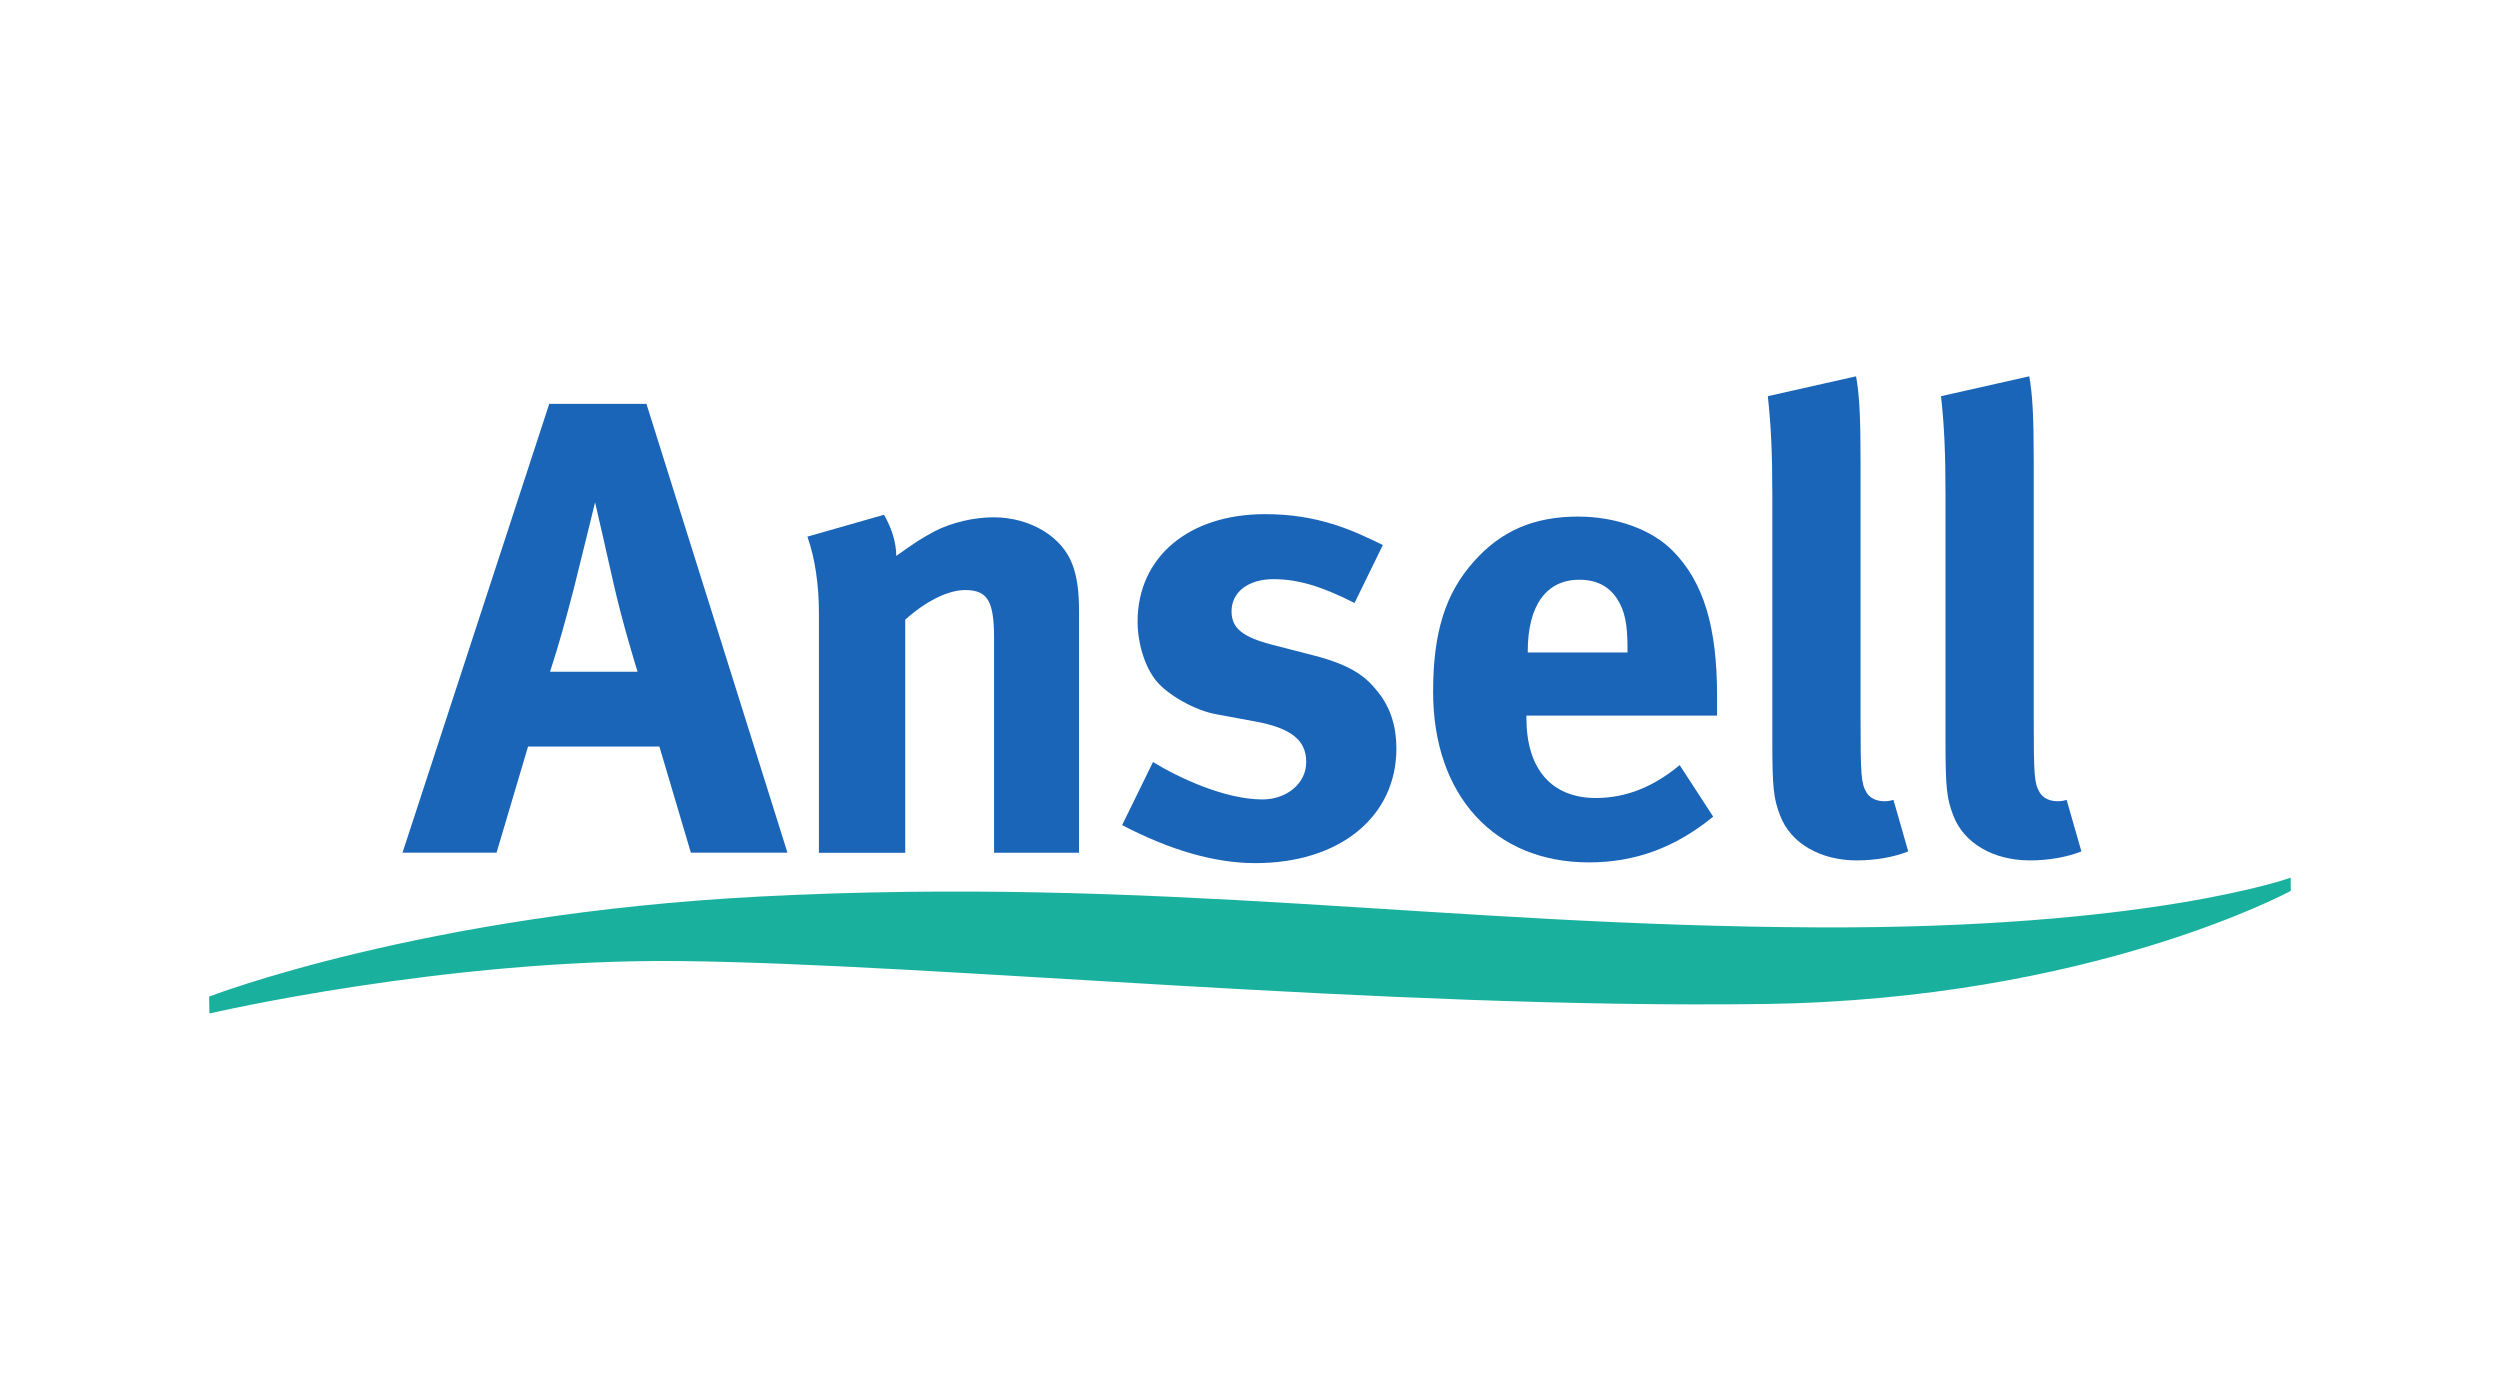
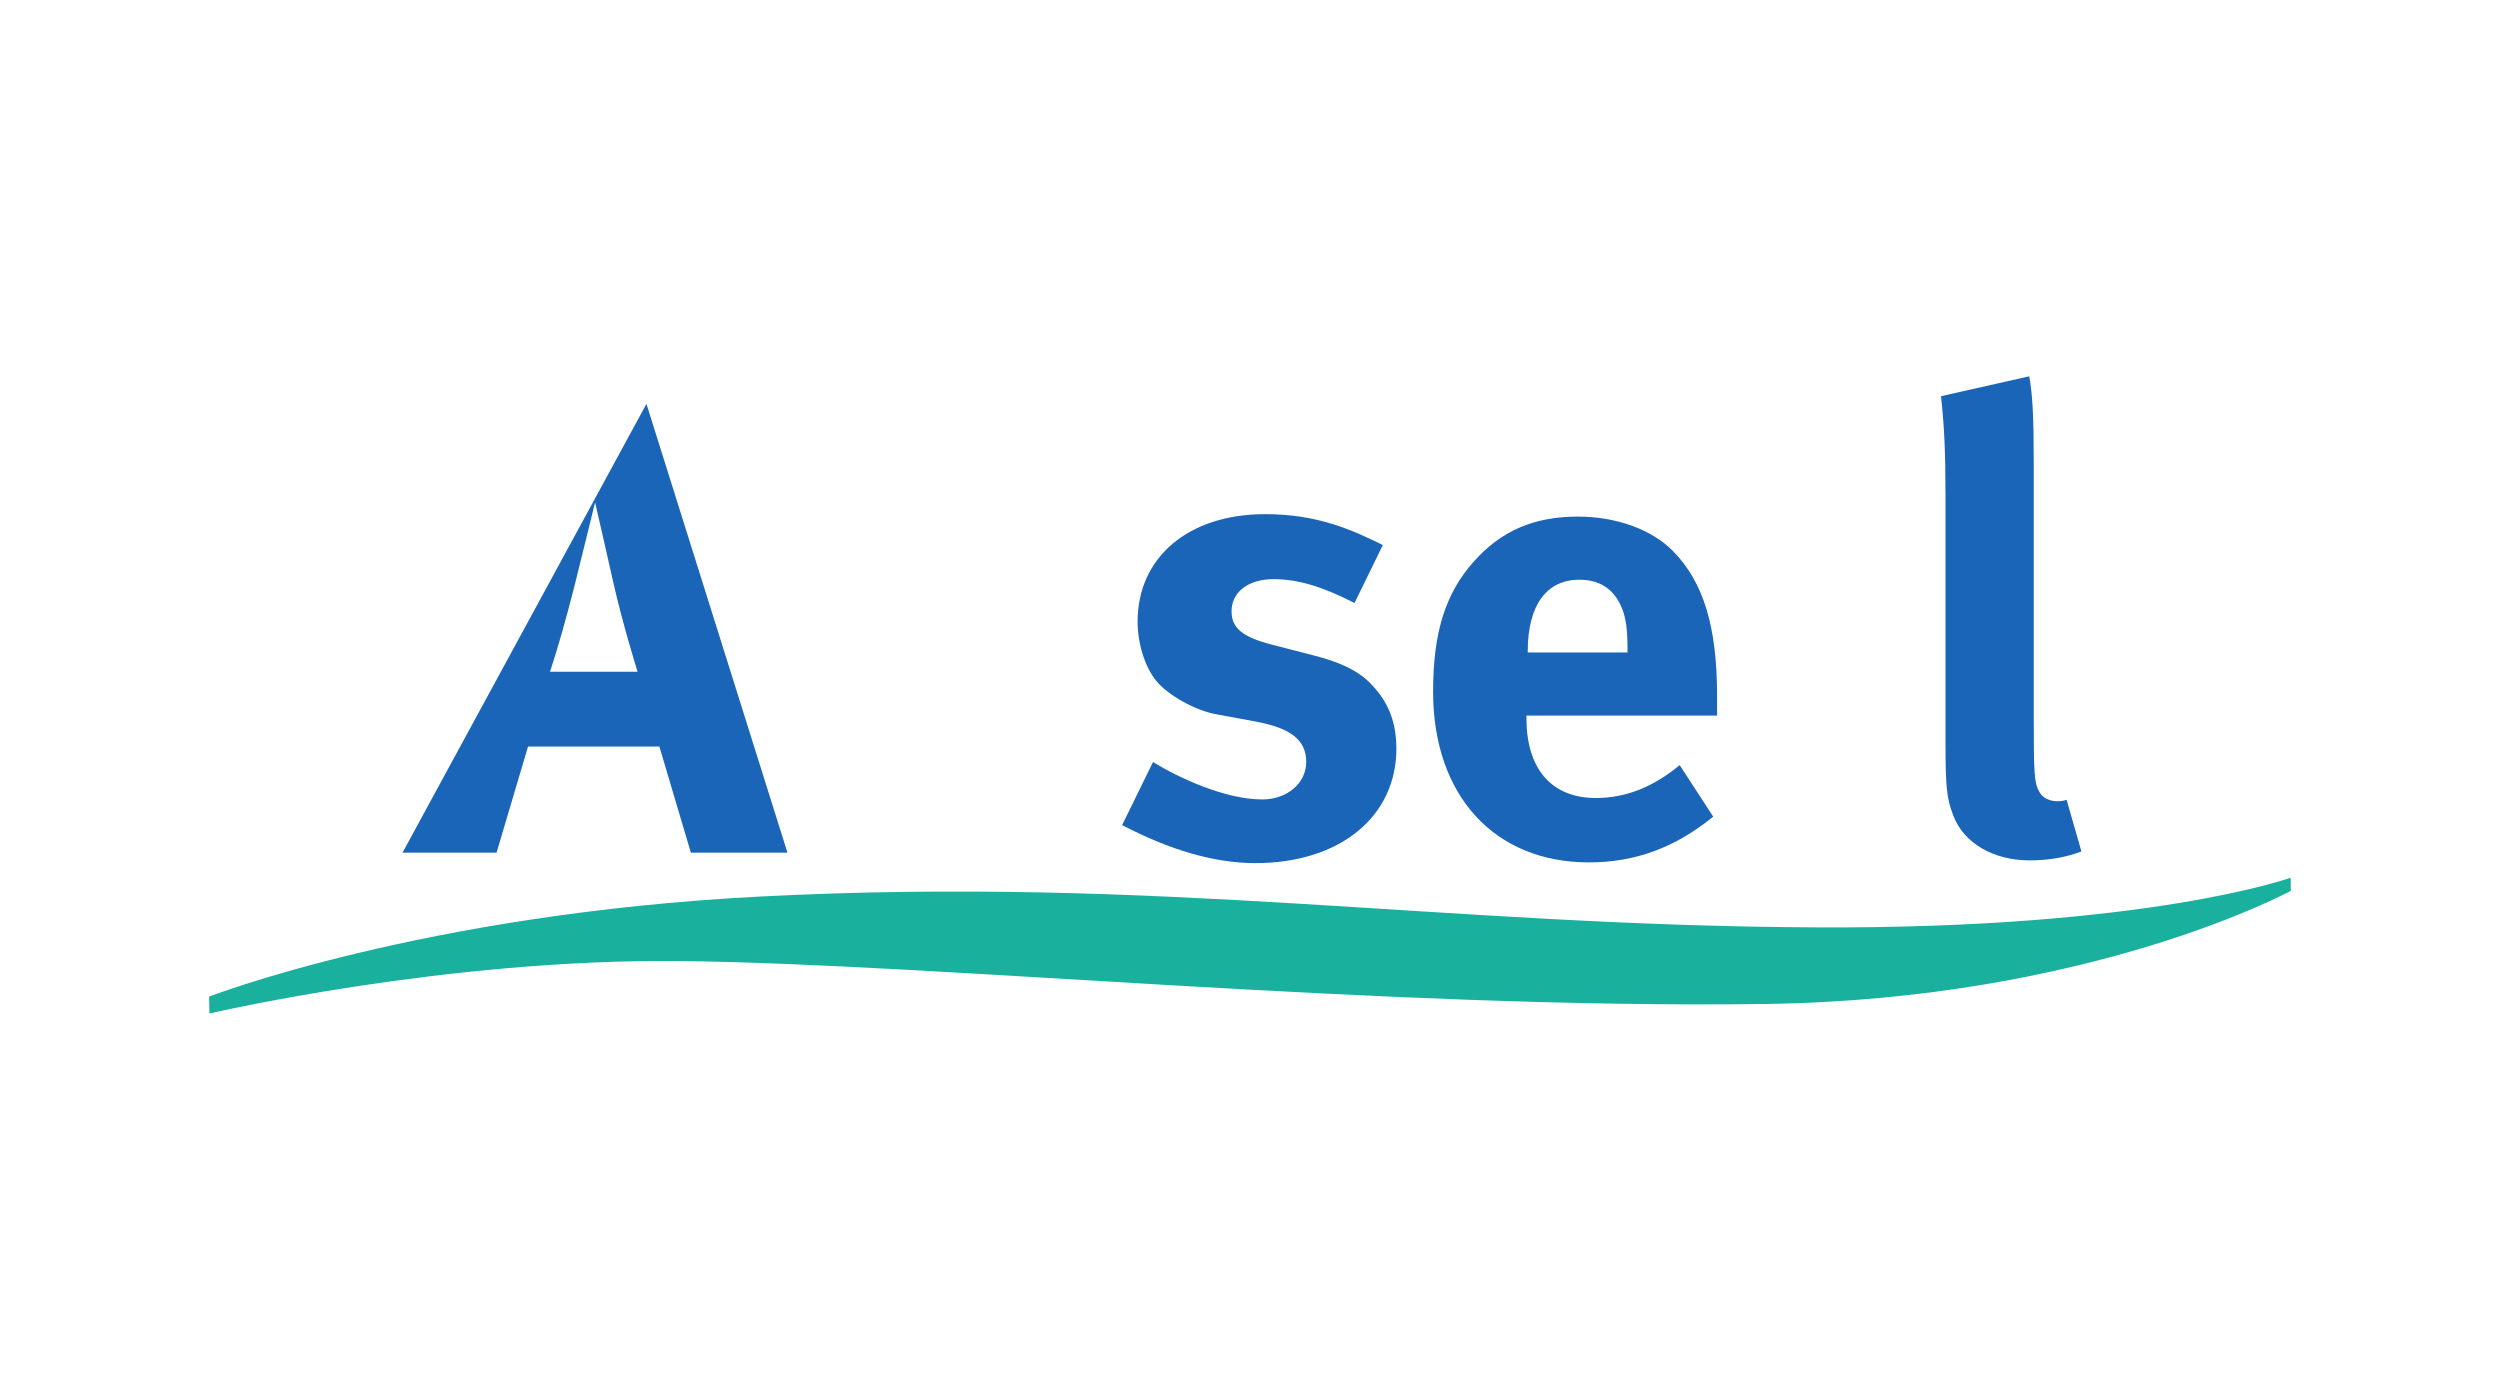
<svg xmlns="http://www.w3.org/2000/svg" version="1.1" id="Layer_1" x="0px" y="0px" width="180px" height="100px" viewBox="-11.125 -38.125 180 100" xml:space="preserve">
  <title>Trifecta 3M 001 Lockup CMYK Pos</title>
  <g id="layer1" transform="translate(41.7,-212.401)">
    <g id="g8670" transform="matrix(5.067,0,0,5.067,158.654,-739.003)">
      <g id="g8539" transform="matrix(1.25,0,0,-1.25,-22.602,228.477)">
-         <path id="path8541" fill="#1A65B7" d="M-10.732,28.896h1.069l0.358,1.207h1.493l0.358-1.207h1.098l-1.603,5.102h-1.105 L-10.732,28.896z M-8.785,31.897c0.095,0.38,0.242,0.981,0.242,0.981s0.154-0.666,0.205-0.9c0.11-0.49,0.278-1.025,0.278-1.025 h-0.995C-8.946,31.289-8.881,31.53-8.785,31.897" />
+         <path id="path8541" fill="#1A65B7" d="M-10.732,28.896h1.069l0.358,1.207h1.493l0.358-1.207h1.098l-1.603,5.102L-10.732,28.896z M-8.785,31.897c0.095,0.38,0.242,0.981,0.242,0.981s0.154-0.666,0.205-0.9c0.11-0.49,0.278-1.025,0.278-1.025 h-0.995C-8.946,31.289-8.881,31.53-8.785,31.897" />
      </g>
      <g id="g8543" transform="matrix(1.25,0,0,-1.25,11.4,201.925)">
-         <path id="path8545" fill="#1A65B7" d="M-33.331,11.247l0.871,0.249c0.088-0.154,0.139-0.315,0.139-0.468 c0.227,0.161,0.271,0.19,0.432,0.278c0.198,0.103,0.454,0.161,0.673,0.161c0.418,0,0.783-0.22,0.9-0.542 c0.051-0.139,0.073-0.3,0.073-0.534V7.654h-0.966v2.437c0,0.424-0.073,0.549-0.329,0.549c-0.198,0-0.454-0.132-0.681-0.337v-2.65 h-0.981v2.715C-33.199,10.691-33.243,10.999-33.331,11.247" />
-       </g>
+         </g>
      <g id="g8547" transform="matrix(1.25,0,0,-1.25,59.732,202.629)">
        <path id="path8549" fill="#1A65B7" d="M-65.455,11.715l-0.322-0.659c-0.373,0.19-0.644,0.271-0.922,0.271 c-0.286,0-0.476-0.146-0.476-0.366c0-0.191,0.125-0.293,0.468-0.381l0.454-0.117c0.461-0.117,0.615-0.256,0.747-0.424 c0.139-0.176,0.205-0.388,0.205-0.637c0-0.776-0.644-1.303-1.603-1.303c-0.461,0-0.966,0.146-1.515,0.432l0.351,0.717 c0.3-0.183,0.82-0.425,1.244-0.425c0.278,0,0.498,0.183,0.498,0.425c0,0.256-0.183,0.388-0.578,0.461l-0.439,0.081 c-0.249,0.044-0.556,0.22-0.688,0.381c-0.132,0.161-0.212,0.432-0.212,0.673c0,0.732,0.578,1.222,1.449,1.222 C-66.195,12.067-65.8,11.884-65.455,11.715" />
      </g>
      <g id="g8551" transform="matrix(1.25,0,0,-1.25,77.631,223.881)">
        <path id="path8553" fill="#1A65B7" d="M-77.352,25.841c-0.505,0-0.79,0.33-0.79,0.908v0.029h2.167v0.227 c0,0.783-0.154,1.288-0.498,1.64c-0.242,0.249-0.651,0.395-1.083,0.395c-0.498,0-0.871-0.161-1.179-0.505 c-0.329-0.366-0.468-0.812-0.468-1.486c0-1.179,0.696-1.94,1.771-1.94c0.527,0,0.981,0.168,1.413,0.52l-0.381,0.586 C-76.7,25.965-77.015,25.841-77.352,25.841 M-78.127,27.51c0,0.52,0.212,0.812,0.585,0.812c0.198,0,0.337-0.073,0.432-0.219 c0.088-0.139,0.117-0.285,0.117-0.564v-0.044h-1.134" />
      </g>
      <g id="g8555" transform="matrix(1.25,0,0,-1.25,99.475,188.459)">
-         <path id="path8557" fill="#1A65B7" d="M-91.87,2.297c0.037-0.205,0.051-0.447,0.051-0.974v-2.92c0-0.644,0.007-0.732,0.066-0.834 c0.036-0.066,0.117-0.102,0.198-0.102c0.037,0,0.058,0,0.11,0.015l0.168-0.586c-0.168-0.066-0.373-0.102-0.586-0.102 c-0.417,0-0.754,0.198-0.871,0.512c-0.073,0.19-0.088,0.308-0.088,0.842v2.796c0,0.49-0.015,0.791-0.051,1.127" />
-       </g>
+         </g>
      <g id="g8559" transform="matrix(1.25,0,0,-1.25,114.022,188.459)">
        <path id="path8561" fill="#1A65B7" d="M-101.539,2.297c0.037-0.205,0.051-0.447,0.051-0.974v-2.92 c0-0.644,0.007-0.732,0.066-0.834c0.037-0.066,0.117-0.102,0.198-0.102c0.037,0,0.058,0,0.11,0.015l0.168-0.586 c-0.168-0.066-0.373-0.102-0.586-0.102c-0.417,0-0.754,0.198-0.871,0.512c-0.073,0.19-0.088,0.308-0.088,0.842v2.796 c0,0.49-0.014,0.791-0.051,1.127" />
      </g>
      <g id="g8563" transform="matrix(1.25,0,0,-1.25,-38.843,240.562)">
        <path id="path8565" fill="#19B19E" d="M0.062,36.928l0.004-0.192c0,0,2.682,0.626,5.356,0.596 c2.928-0.032,7.97-0.546,12.319-0.488c3.713,0.05,5.985,1.286,5.985,1.286l-0.001,0.15c0,0-1.612-0.583-5.384-0.565 c-4.267,0.019-7.466,0.584-12.01,0.351C2.488,37.869,0.062,36.928,0.062,36.928" />
      </g>
    </g>
  </g>
</svg>